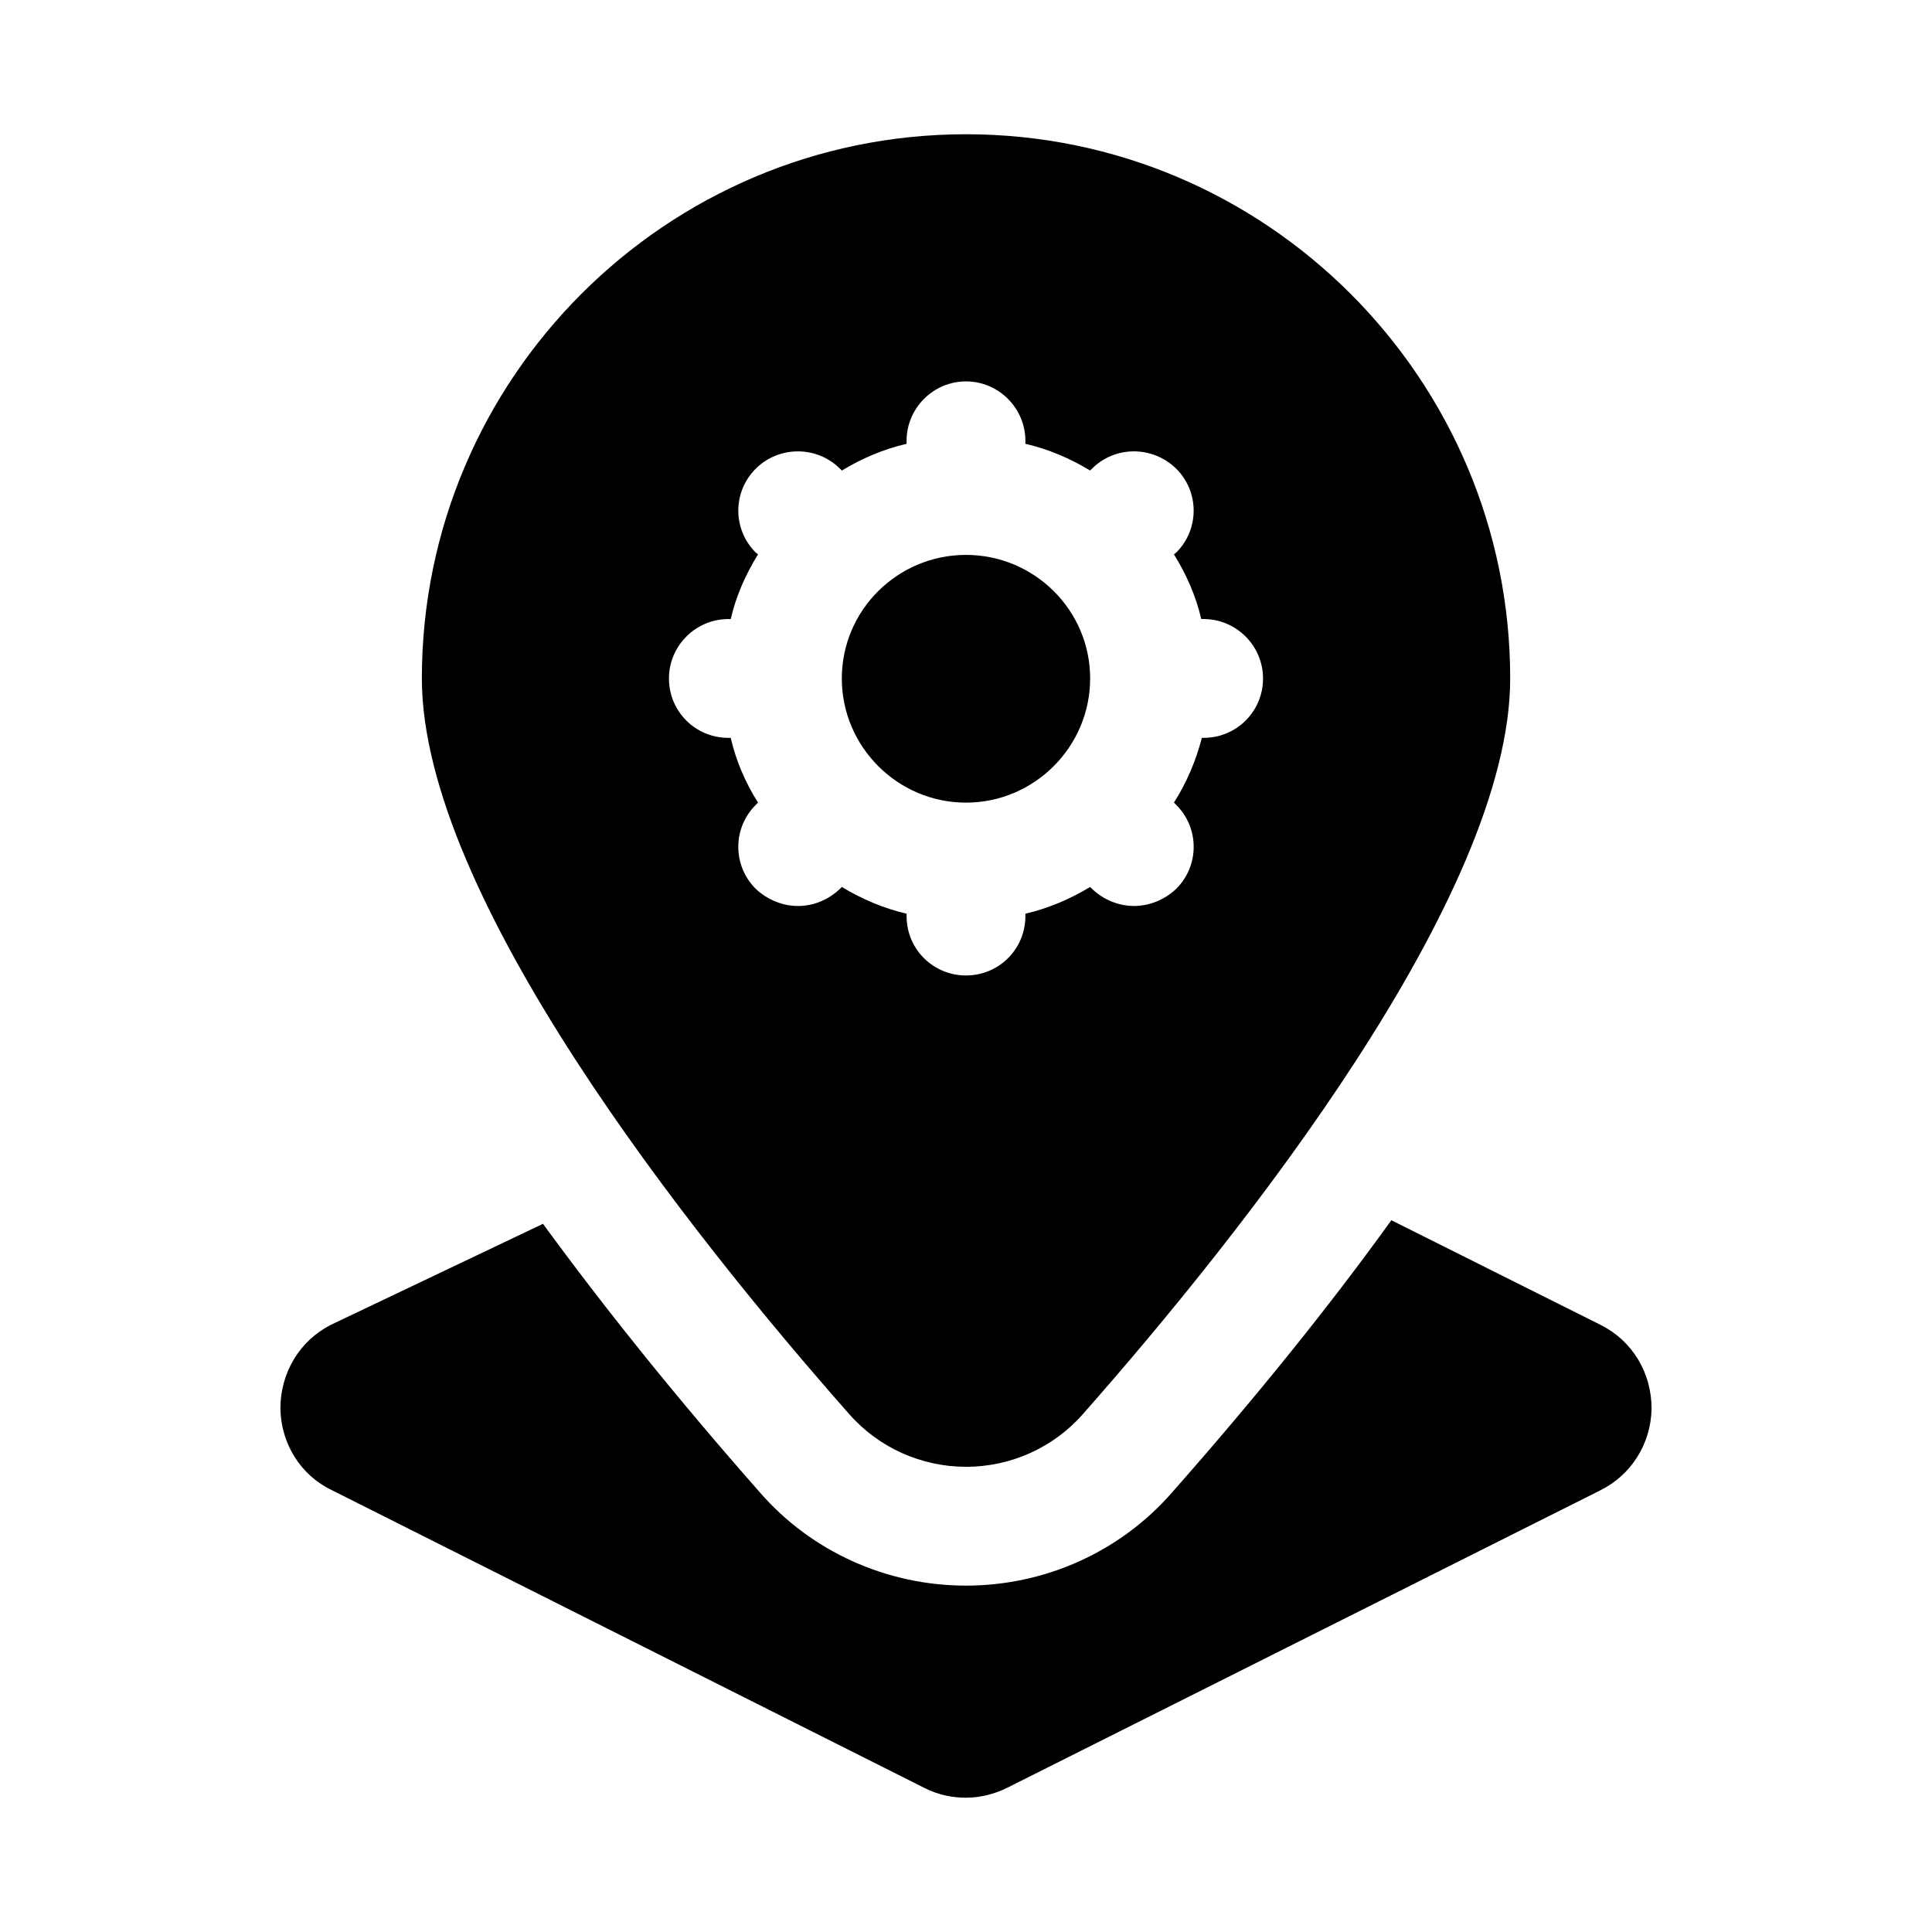
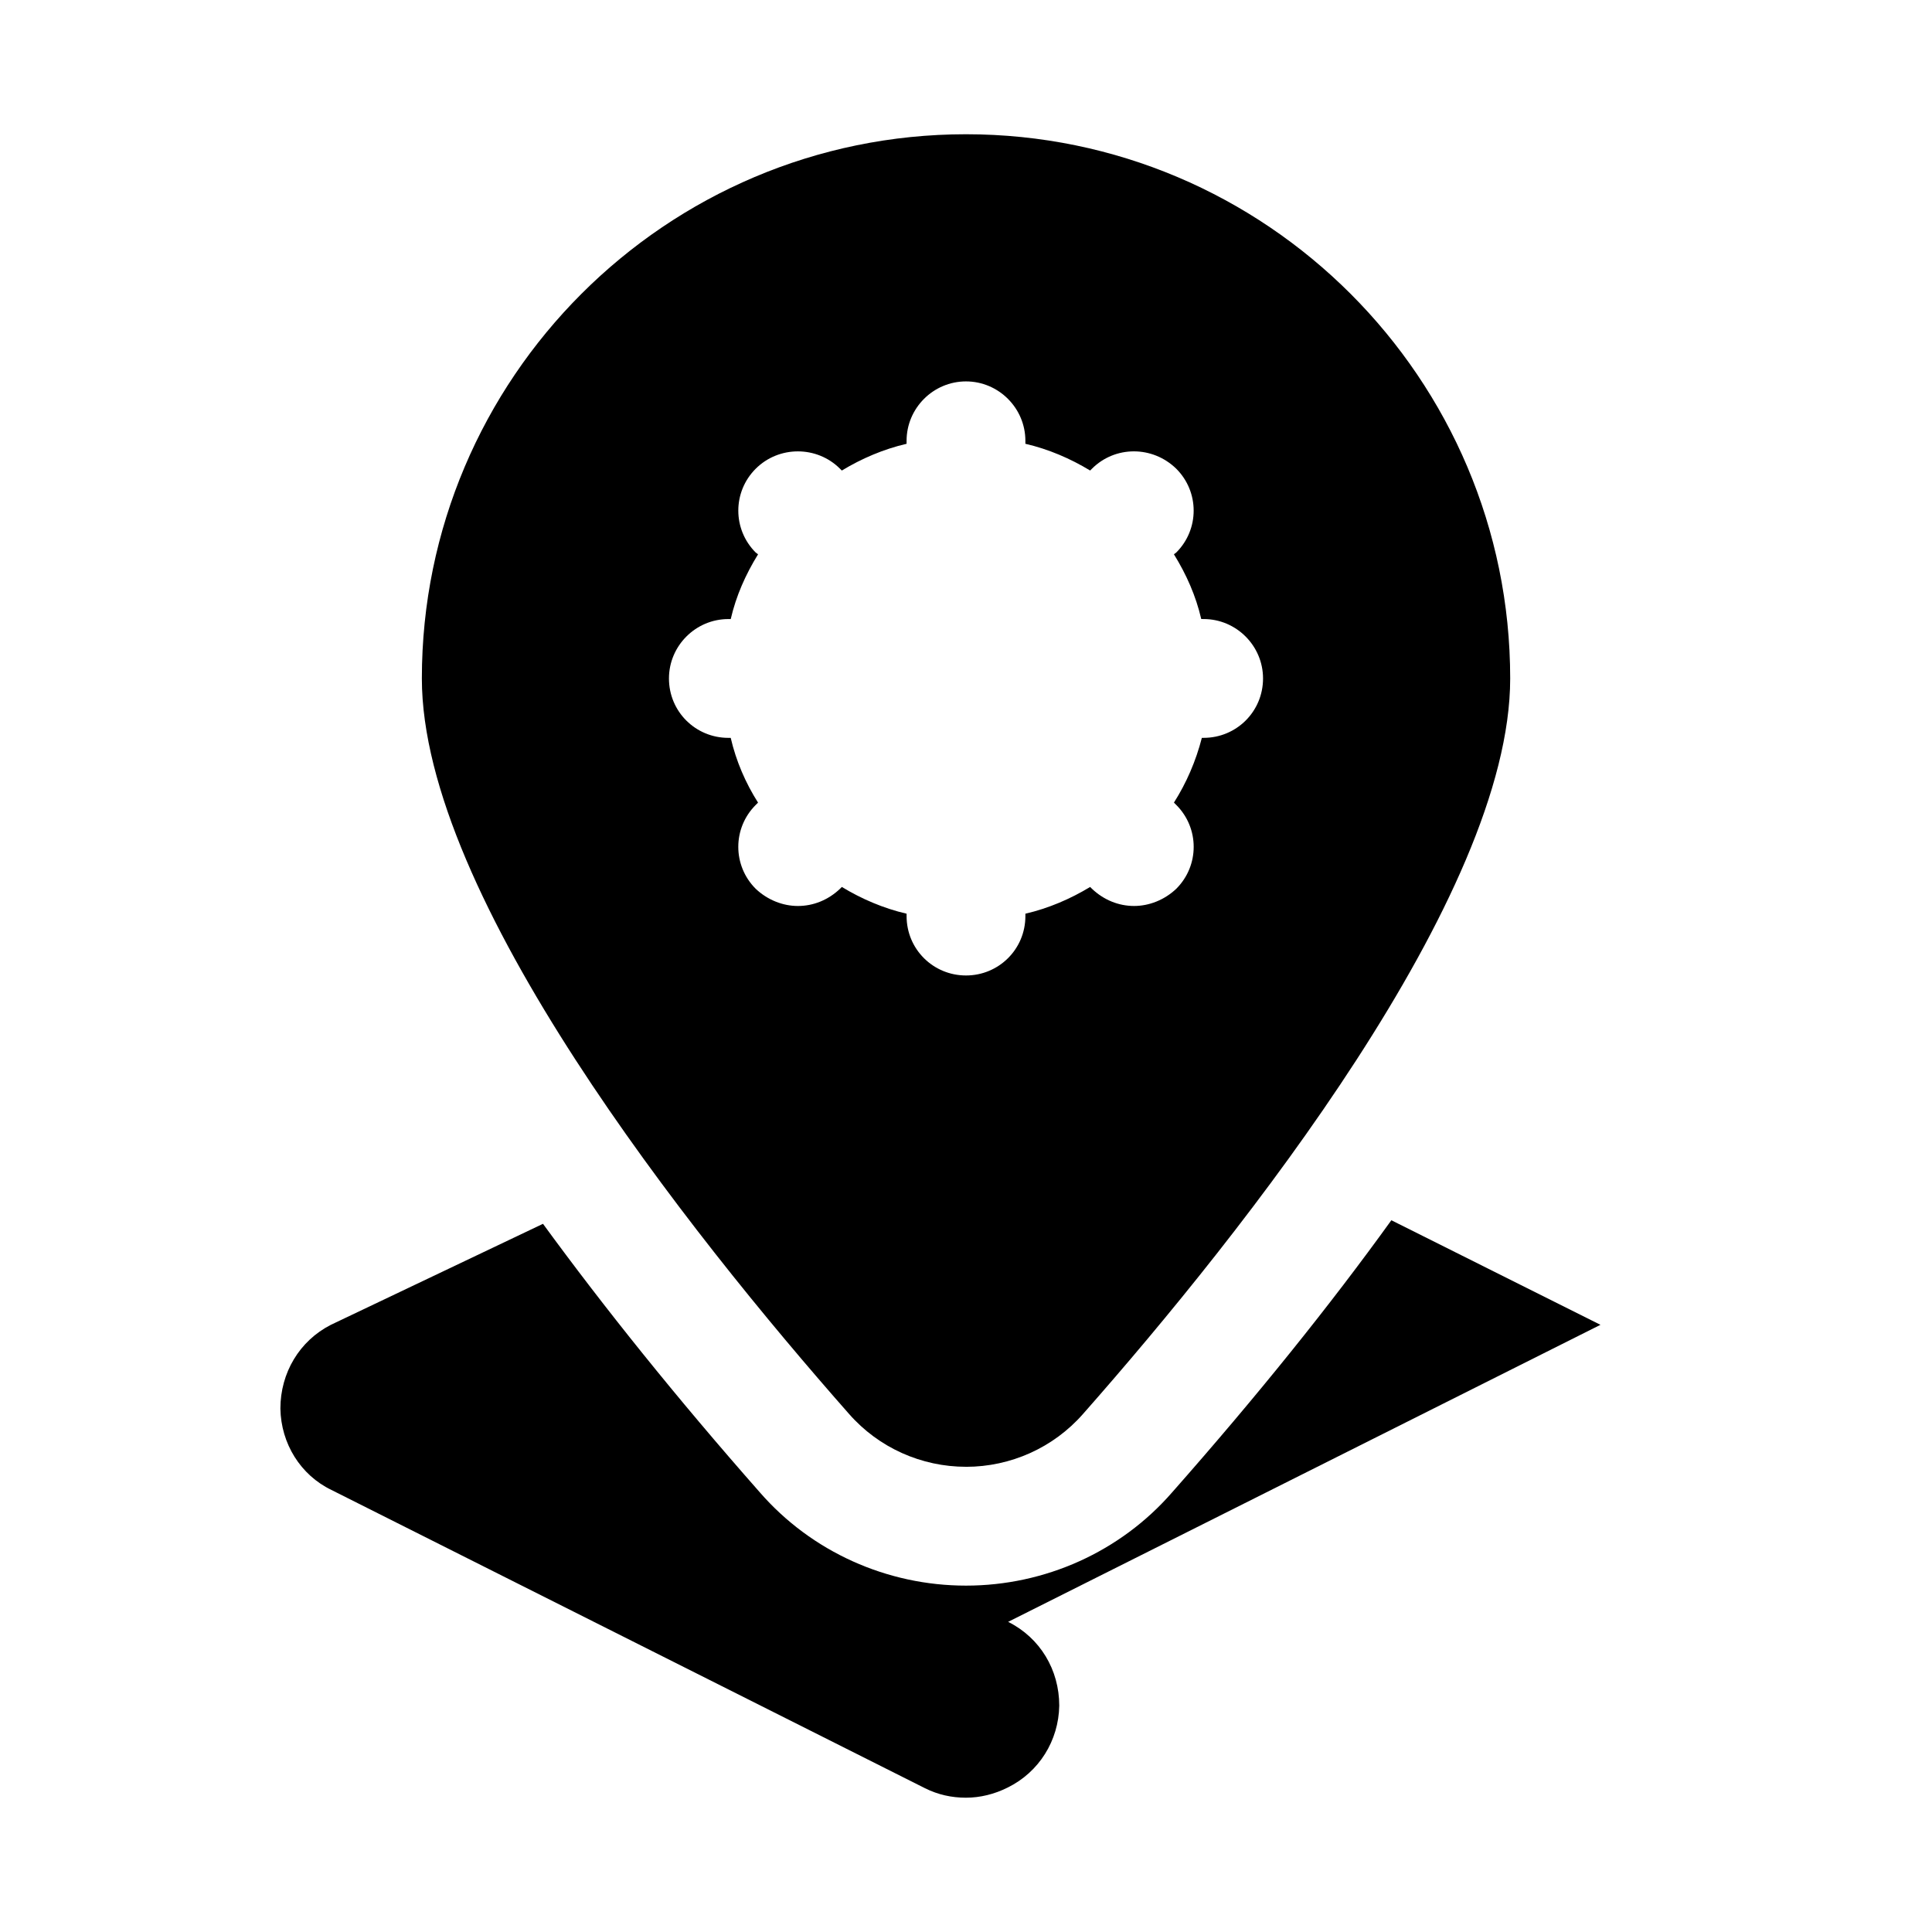
<svg xmlns="http://www.w3.org/2000/svg" fill="#000000" width="800px" height="800px" version="1.1" viewBox="144 144 512 512">
  <g>
-     <path d="m568.14 495.09-55.418-27.711c-16.215 22.516-35.582 46.602-58.094 72.109-13.699 15.742-33.691 24.719-54.633 24.719s-40.934-8.973-54.633-24.719c-22.199-25.191-41.25-48.965-57.465-71.164l-56.207 26.766c-8.344 4.25-13.383 12.754-13.383 22.199 0.156 9.289 5.352 17.633 13.539 21.57l157.28 79.035c3.465 1.73 7.086 2.516 10.867 2.516 3.777 0 7.559-0.945 11.02-2.676l156.97-78.719c8.344-4.094 13.539-12.438 13.699-21.727-0.004-9.449-5.039-17.949-13.543-22.199z" />
+     <path d="m568.14 495.09-55.418-27.711c-16.215 22.516-35.582 46.602-58.094 72.109-13.699 15.742-33.691 24.719-54.633 24.719s-40.934-8.973-54.633-24.719c-22.199-25.191-41.25-48.965-57.465-71.164l-56.207 26.766c-8.344 4.25-13.383 12.754-13.383 22.199 0.156 9.289 5.352 17.633 13.539 21.57l157.28 79.035c3.465 1.73 7.086 2.516 10.867 2.516 3.777 0 7.559-0.945 11.02-2.676c8.344-4.094 13.539-12.438 13.699-21.727-0.004-9.449-5.039-17.949-13.543-22.199z" />
    <path d="m400 532.72c11.809 0 23.145-5.039 31.016-14.012 42.352-48.02 113.2-137.29 113.2-194.91 0-79.512-64.707-144.22-144.21-144.22s-144.21 64.707-144.21 144.21c0 57.625 70.848 146.89 113.2 194.91 7.871 8.977 19.207 14.016 31.016 14.016zm-33.379-153.19c-3.148 2.992-7.086 4.566-11.18 4.566-3.938 0-8.031-1.574-11.18-4.566-6.141-6.141-6.141-16.059 0-22.199l0.629-0.629c-3.305-5.195-5.824-11.02-7.242-17.16h-0.625c-8.66 0-15.742-6.926-15.742-15.742 0-8.66 7.086-15.742 15.742-15.742h0.629c1.418-6.141 3.938-11.809 7.242-17.16l-0.629-0.473c-6.141-6.141-6.141-16.059 0-22.199 6.141-6.141 16.215-6.141 22.355 0l0.473 0.473c5.195-3.148 11.02-5.668 17.16-7.086v-0.793c0-8.66 7.086-15.742 15.742-15.742 8.66 0 15.742 7.086 15.742 15.742v0.789c6.141 1.418 11.965 3.938 17.16 7.086l0.473-0.473c6.141-6.141 16.059-6.141 22.355 0 6.141 6.141 6.141 16.059 0 22.199l-0.625 0.469c3.305 5.352 5.824 11.02 7.242 17.16l0.633 0.004c8.66 0 15.742 7.086 15.742 15.742 0 8.816-7.086 15.742-15.742 15.742h-0.473c-1.574 6.141-4.094 11.965-7.398 17.16l0.629 0.629c6.141 6.141 6.141 16.059 0 22.199-3.148 2.992-7.242 4.566-11.18 4.566-4.094 0-8.031-1.574-11.18-4.566l-0.473-0.473c-5.195 3.148-11.02 5.668-17.16 7.086v0.629c0 8.816-7.086 15.742-15.742 15.742-8.66 0-15.742-6.926-15.742-15.742v-0.629c-6.141-1.418-11.965-3.938-17.16-7.086z" />
-     <path d="m432.9 323.8c0-18.105-14.801-32.746-32.906-32.746-18.105 0-32.906 14.641-32.906 32.746s14.801 32.906 32.906 32.906c18.109 0 32.906-14.801 32.906-32.906z" />
  </g>
</svg>